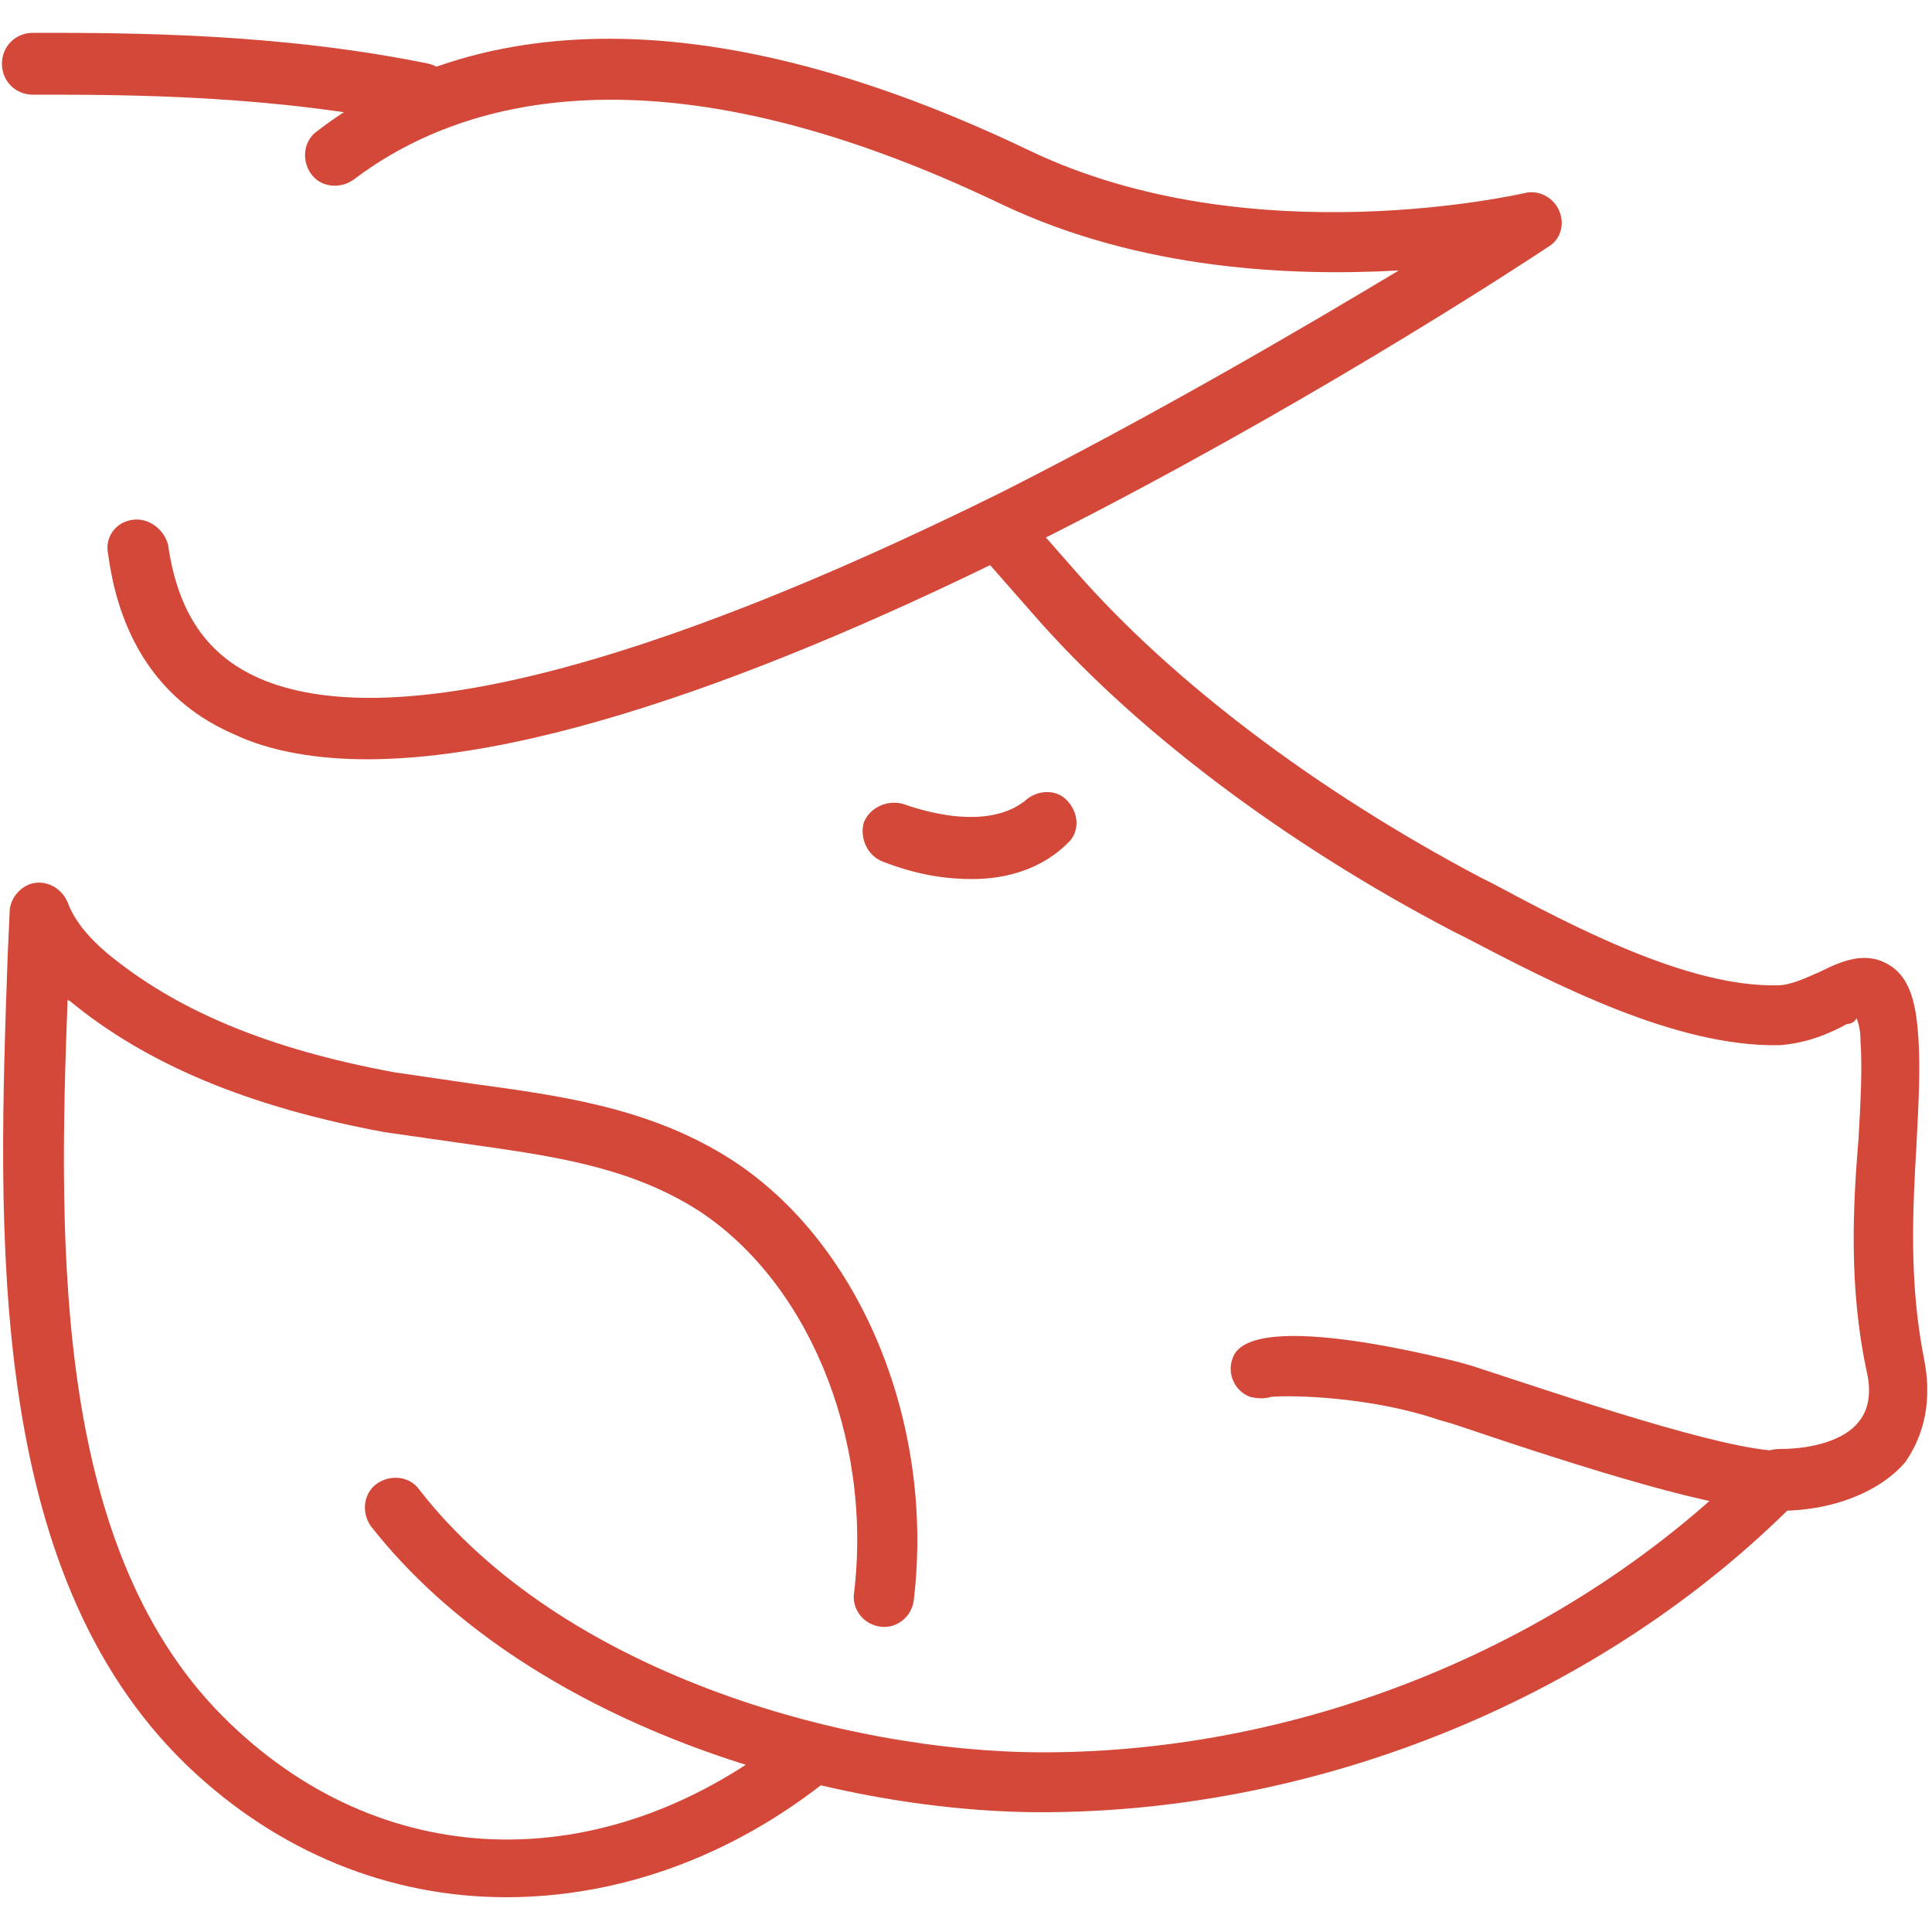
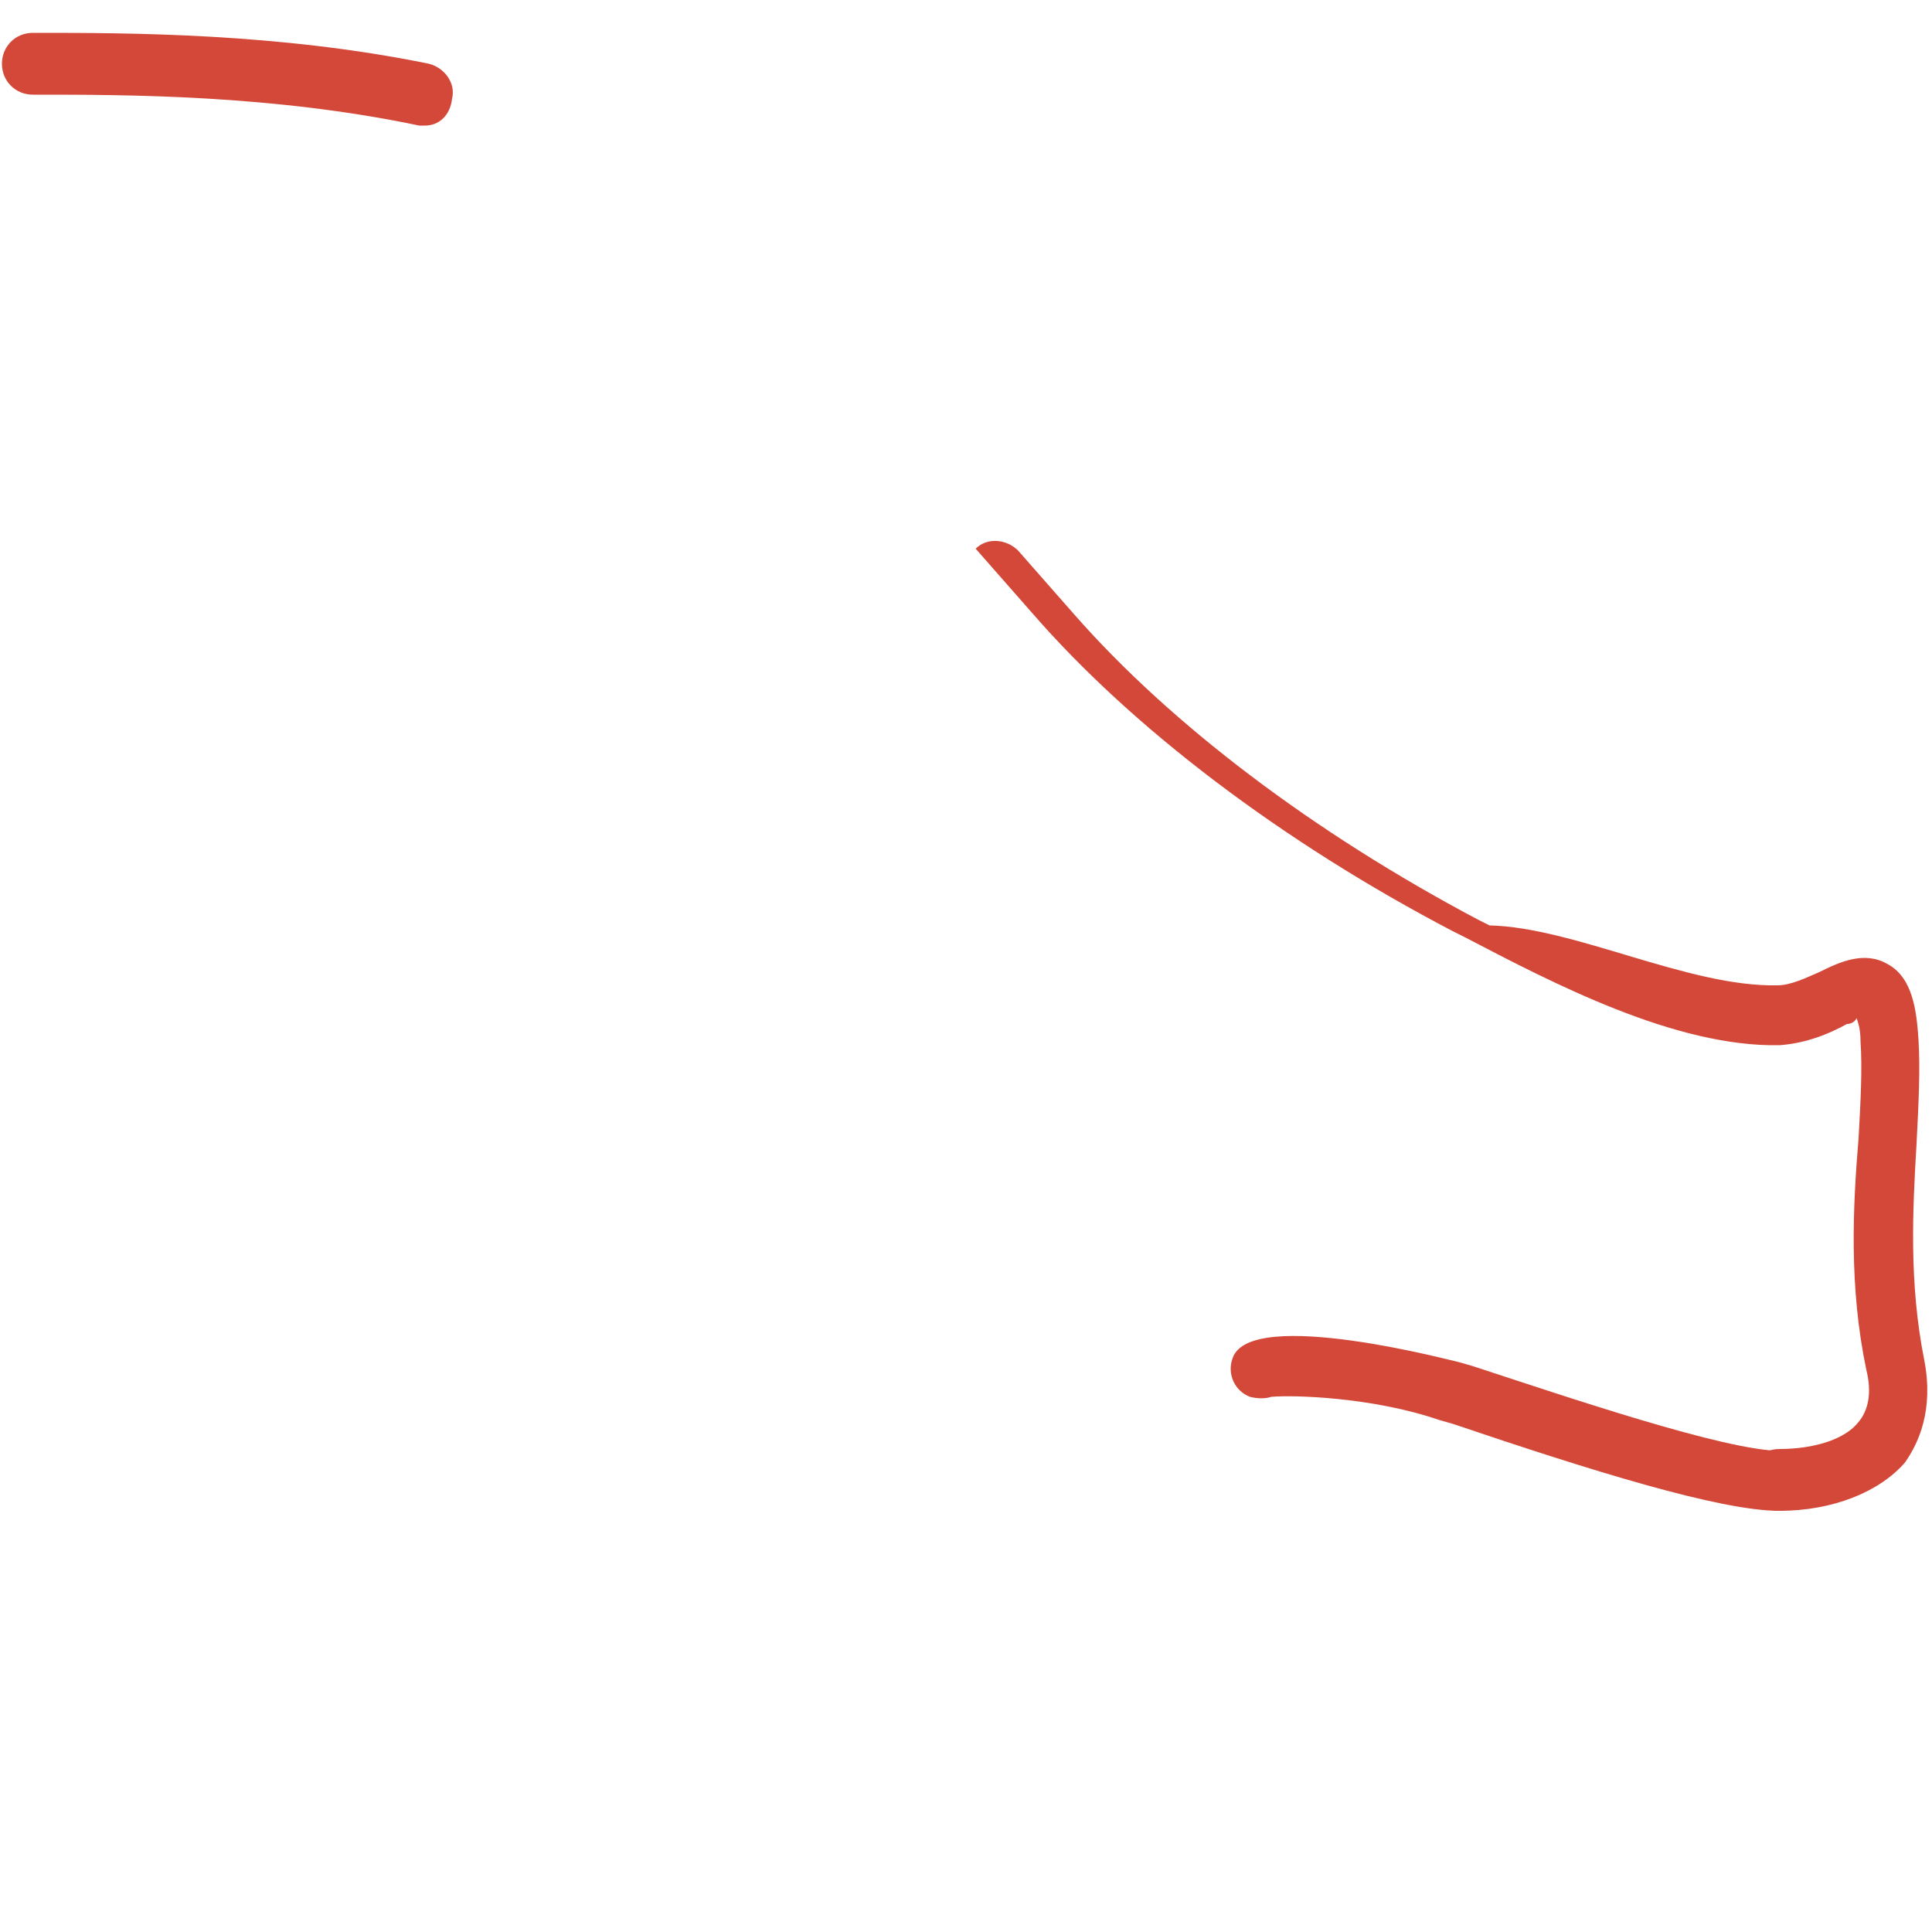
<svg xmlns="http://www.w3.org/2000/svg" version="1.1" id="Livello_1" x="0px" y="0px" viewBox="0 0 100 100" style="enable-background:new 0 0 100 100;" xml:space="preserve">
  <g id="eco_pork_1_">
    <g id="pig_1_">
      <g>
-         <path style="fill:#D34838;" d="M92.1,78.2c-0.9,0-1.6-0.7-1.6-1.6c0-0.9,0.7-1.6,1.6-1.6c1.8,0,3.4-0.5,4.1-1.4     c0.5-0.6,0.7-1.5,0.4-2.7c-0.9-4.3-0.7-8.4-0.4-12c0.1-1.8,0.2-3.6,0.1-5c0-0.6-0.1-0.9-0.2-1.2C96,52.9,95.8,53,95.6,53     c-0.9,0.5-2.1,1-3.5,1.1c-5.4,0.1-11.7-3.2-16.3-5.6l-0.6-0.3c-8.8-4.6-16.6-10.5-21.8-16.5l-2.9-3.3c-0.6-0.6-0.5-1.6,0.1-2.2     c0.6-0.6,1.6-0.5,2.2,0.1l2.9,3.3c5,5.7,12.4,11.3,20.9,15.8l0.6,0.3C81.5,48,87.4,51.1,92,51c0.7,0,1.5-0.4,2.2-0.7     c1-0.5,2.3-1.1,3.5-0.4c1.3,0.7,1.5,2.4,1.6,3.9c0.1,1.6,0,3.4-0.1,5.4c-0.2,3.4-0.4,7.2,0.4,11.2c0.5,2.6-0.3,4.3-1,5.3     C97.3,77.2,94.9,78.2,92.1,78.2z" />
+         <path style="fill:#D34838;" d="M92.1,78.2c-0.9,0-1.6-0.7-1.6-1.6c0-0.9,0.7-1.6,1.6-1.6c1.8,0,3.4-0.5,4.1-1.4     c0.5-0.6,0.7-1.5,0.4-2.7c-0.9-4.3-0.7-8.4-0.4-12c0.1-1.8,0.2-3.6,0.1-5c0-0.6-0.1-0.9-0.2-1.2C96,52.9,95.8,53,95.6,53     c-0.9,0.5-2.1,1-3.5,1.1c-5.4,0.1-11.7-3.2-16.3-5.6l-0.6-0.3c-8.8-4.6-16.6-10.5-21.8-16.5l-2.9-3.3c0.6-0.6,1.6-0.5,2.2,0.1l2.9,3.3c5,5.7,12.4,11.3,20.9,15.8l0.6,0.3C81.5,48,87.4,51.1,92,51c0.7,0,1.5-0.4,2.2-0.7     c1-0.5,2.3-1.1,3.5-0.4c1.3,0.7,1.5,2.4,1.6,3.9c0.1,1.6,0,3.4-0.1,5.4c-0.2,3.4-0.4,7.2,0.4,11.2c0.5,2.6-0.3,4.3-1,5.3     C97.3,77.2,94.9,78.2,92.1,78.2z" />
      </g>
      <g>
        <path style="fill:#D34838;" d="M22,6.5c-0.1,0-0.2,0-0.3,0C14.1,4.9,6.5,4.9,1.9,4.9H1.7c-0.9,0-1.6-0.7-1.6-1.6s0.7-1.6,1.6-1.6     h0.2c4.7,0,12.5,0,20.3,1.6c0.8,0.2,1.4,1,1.2,1.8C23.3,6,22.7,6.5,22,6.5z" />
      </g>
      <g>
-         <path style="fill:#D34838;" d="M50.3,45.5c-1.3,0-2.8-0.2-4.6-0.9c-0.8-0.3-1.2-1.2-1-2c0.3-0.8,1.2-1.2,2-1     c4.6,1.6,6.2-0.1,6.3-0.1c0.6-0.6,1.6-0.7,2.2-0.1c0.6,0.6,0.7,1.5,0.2,2.1C55.1,43.8,53.6,45.5,50.3,45.5z" />
-       </g>
+         </g>
      <g>
        <path style="fill:#D34838;" d="M92.1,78.2c-3.1,0-9.8-2.1-16.9-4.5l-0.7-0.2c-3.5-1.2-7.6-1.3-8.7-1.2c-0.3,0.1-0.7,0.1-1.1,0     c-0.8-0.3-1.2-1.2-0.9-2c0.9-2.7,11.6,0.2,11.7,0.2l0.7,0.2c4.9,1.6,13.1,4.4,16,4.4c0.9,0,1.6,0.7,1.6,1.6     C93.7,77.5,93,78.2,92.1,78.2z" />
      </g>
      <g>
-         <path style="fill:#D34838;" d="M19,39.3c-2.6,0-5-0.4-6.9-1.3c-3.7-1.6-5.9-4.8-6.5-9.3C5.4,27.8,6,27,6.9,26.9     c0.8-0.1,1.6,0.5,1.8,1.3c0.5,3.5,2,5.7,4.7,6.9c6.6,2.9,19.8-0.4,38.4-9.6C59.9,21.4,67.4,17,72.4,14c-5.5,0.3-13.3,0-20.5-3.4     C34,2,23.7,5.2,18.3,9.3c-0.7,0.5-1.7,0.4-2.2-0.3c-0.5-0.7-0.4-1.7,0.3-2.2c6.1-4.7,17.5-8.3,36.9,1c11.5,5.5,25.5,2.2,25.6,2.2     c0.7-0.2,1.5,0.2,1.8,0.9c0.3,0.7,0.1,1.5-0.6,1.9C78.3,14,39.9,39.3,19,39.3z" />
-       </g>
+         </g>
    </g>
    <g>
      <g>
-         <path style="fill:#D34838;" d="M53.9,93.8c-11.1,0-26.7-4.6-34.7-14.8c-0.5-0.7-0.4-1.7,0.3-2.2c0.7-0.5,1.7-0.4,2.2,0.3     c7.3,9.4,21.9,13.6,32.3,13.6c13.7,0,27.4-5.7,36.8-15.2c0.6-0.6,1.6-0.6,2.2,0c0.6,0.6,0.6,1.6,0,2.2     C83,87.8,68.4,93.8,53.9,93.8z" />
-       </g>
+         </g>
      <g>
-         <path style="fill:#D34838;" d="M26.2,98.2c-6,0-11.8-2.3-16.5-6.8c-10.5-10.1-9.8-27.8-9.3-42l0.1-2.2c0-0.7,0.6-1.4,1.3-1.5     c0.7-0.1,1.4,0.3,1.7,1c0.4,1.1,1.3,2,2,2.6c3.6,3,8.4,5,14.9,6.2c1.4,0.2,2.7,0.4,4.1,0.6c4.4,0.6,8.9,1.2,13,3.7     c6.9,4.2,10.9,13.7,9.8,23c-0.1,0.9-0.9,1.5-1.7,1.4c-0.9-0.1-1.5-0.9-1.4-1.7c1-8.2-2.5-16.4-8.3-20c-3.6-2.2-7.6-2.7-11.8-3.3     c-1.4-0.2-2.8-0.4-4.2-0.6c-7-1.3-12.3-3.5-16.3-6.8c0,0-0.1,0-0.1-0.1C3,64.8,2.8,80.5,11.9,89.2c8.2,7.9,19.7,8,29.1,0.4     c0.7-0.5,1.6-0.4,2.2,0.2c0.5,0.7,0.4,1.6-0.2,2.2C37.8,96.2,31.9,98.2,26.2,98.2z" />
-       </g>
+         </g>
    </g>
  </g>
</svg>